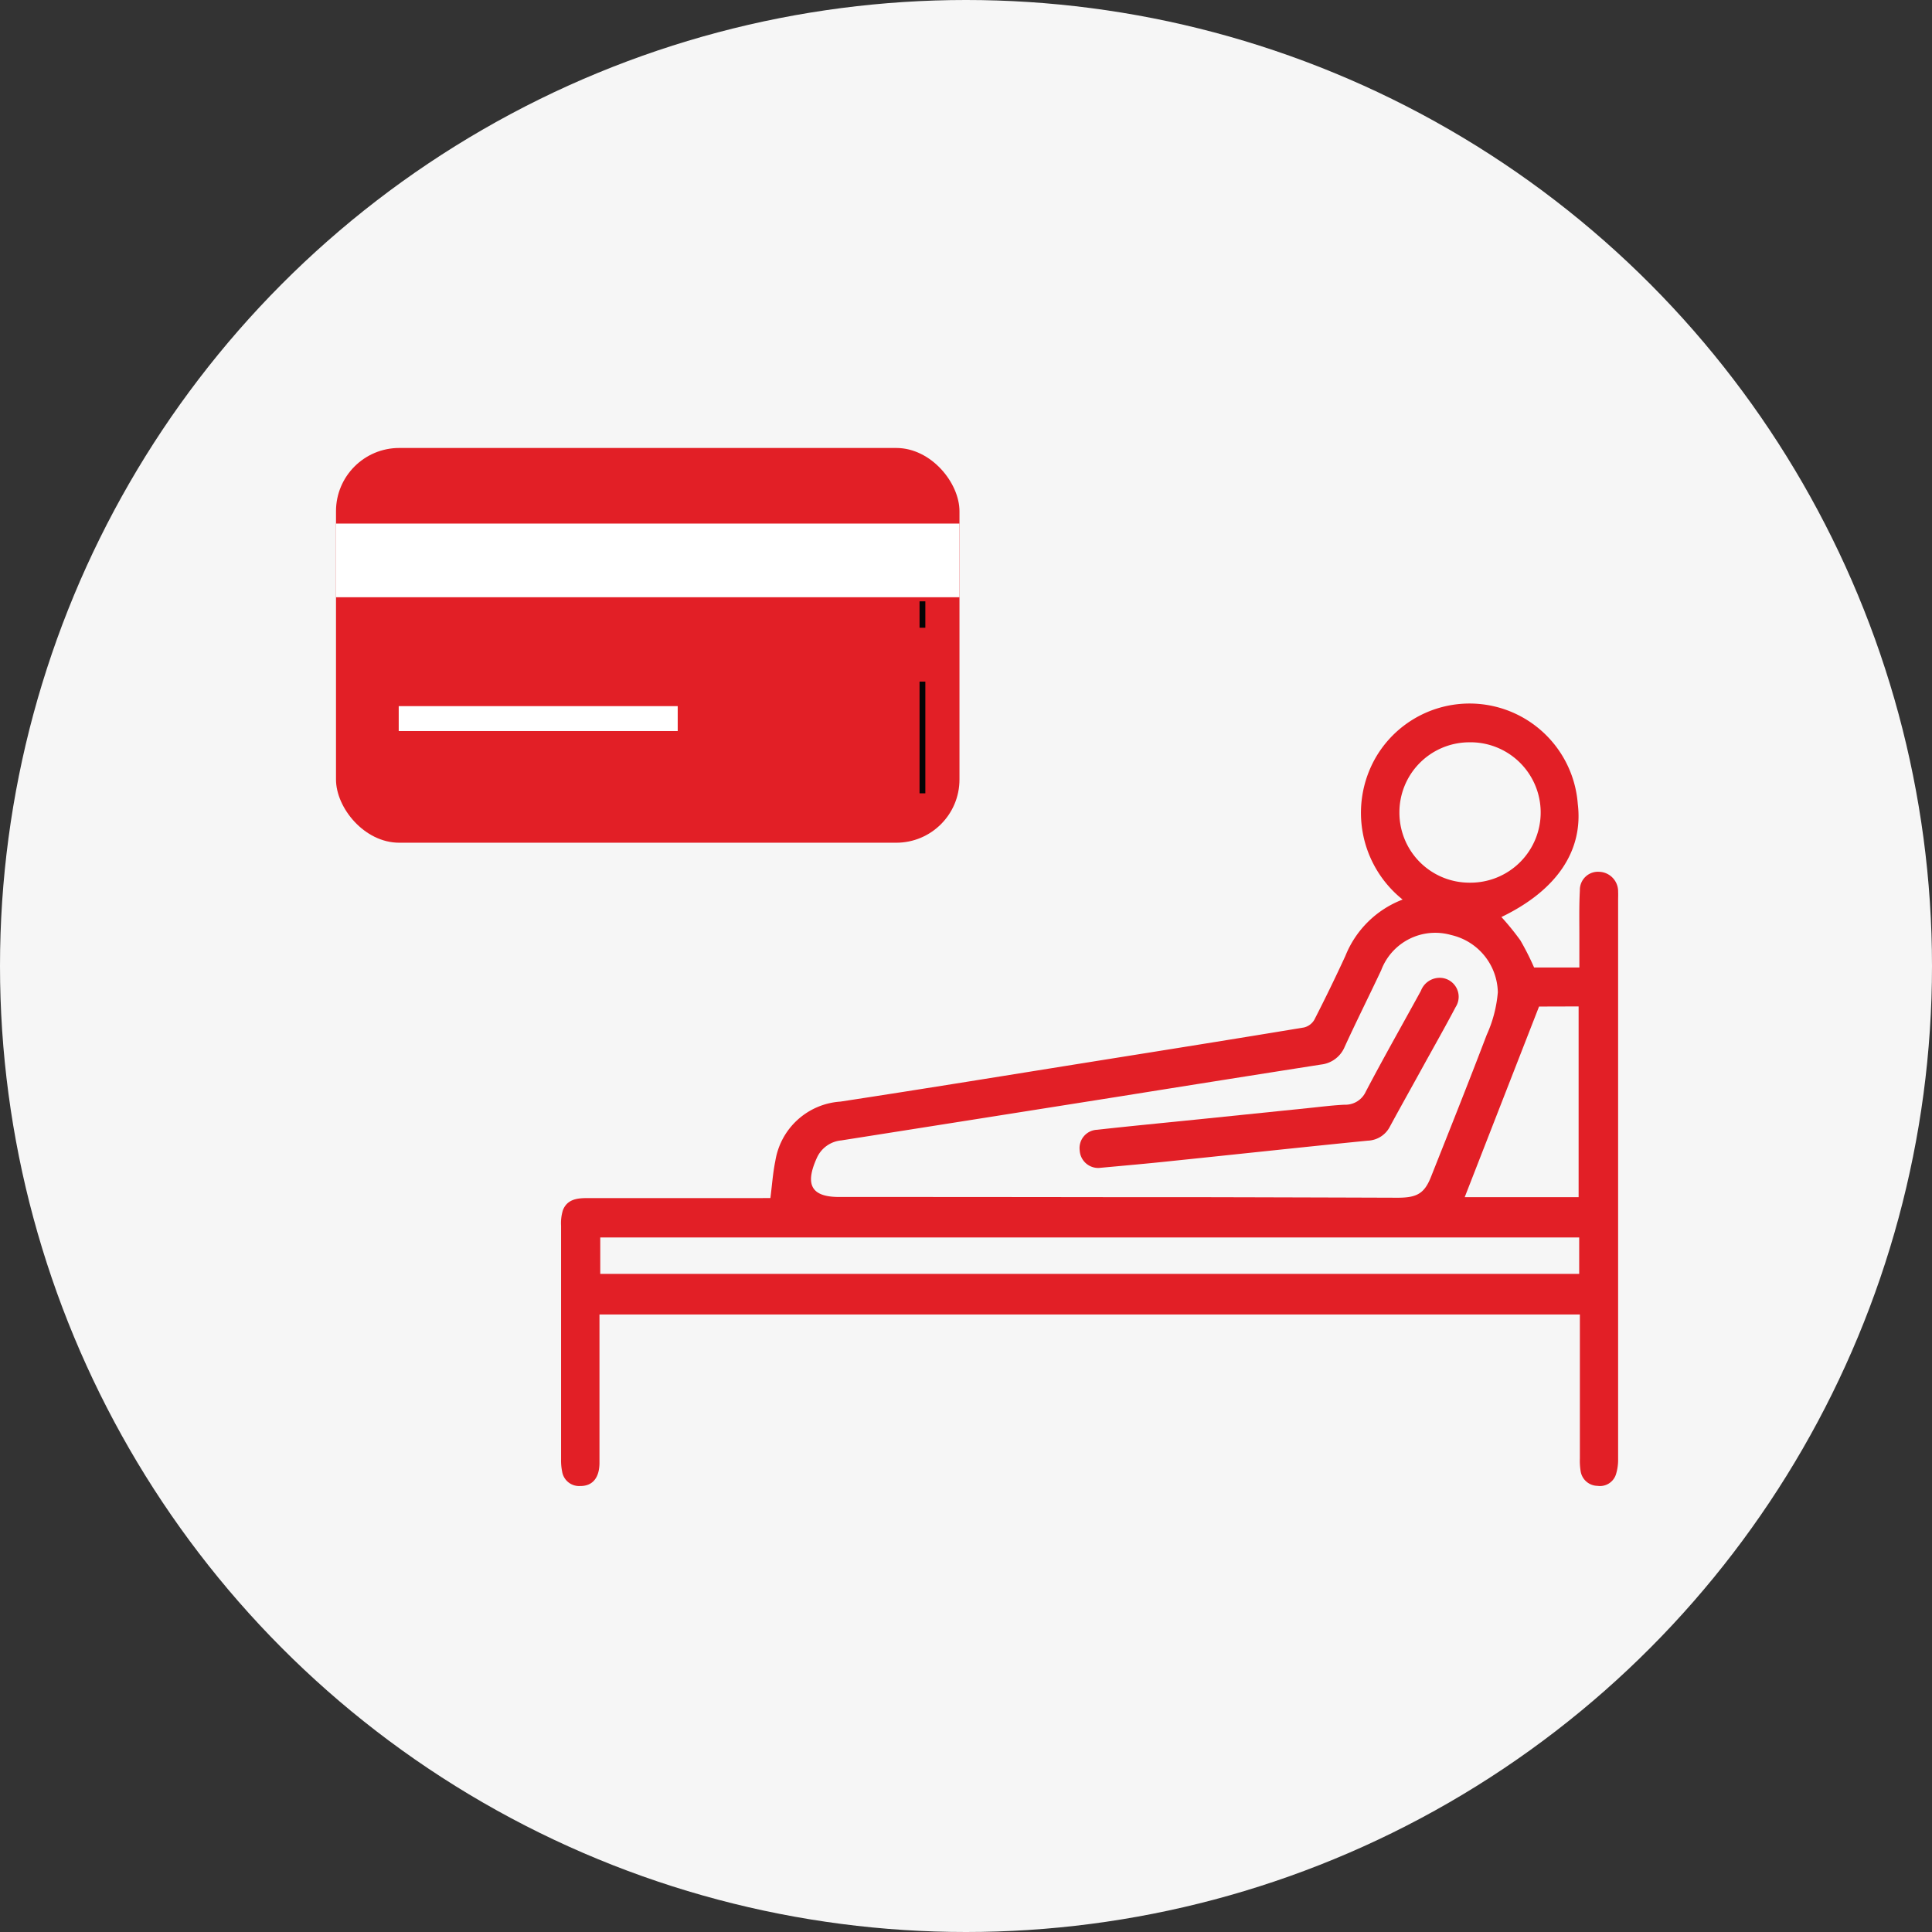
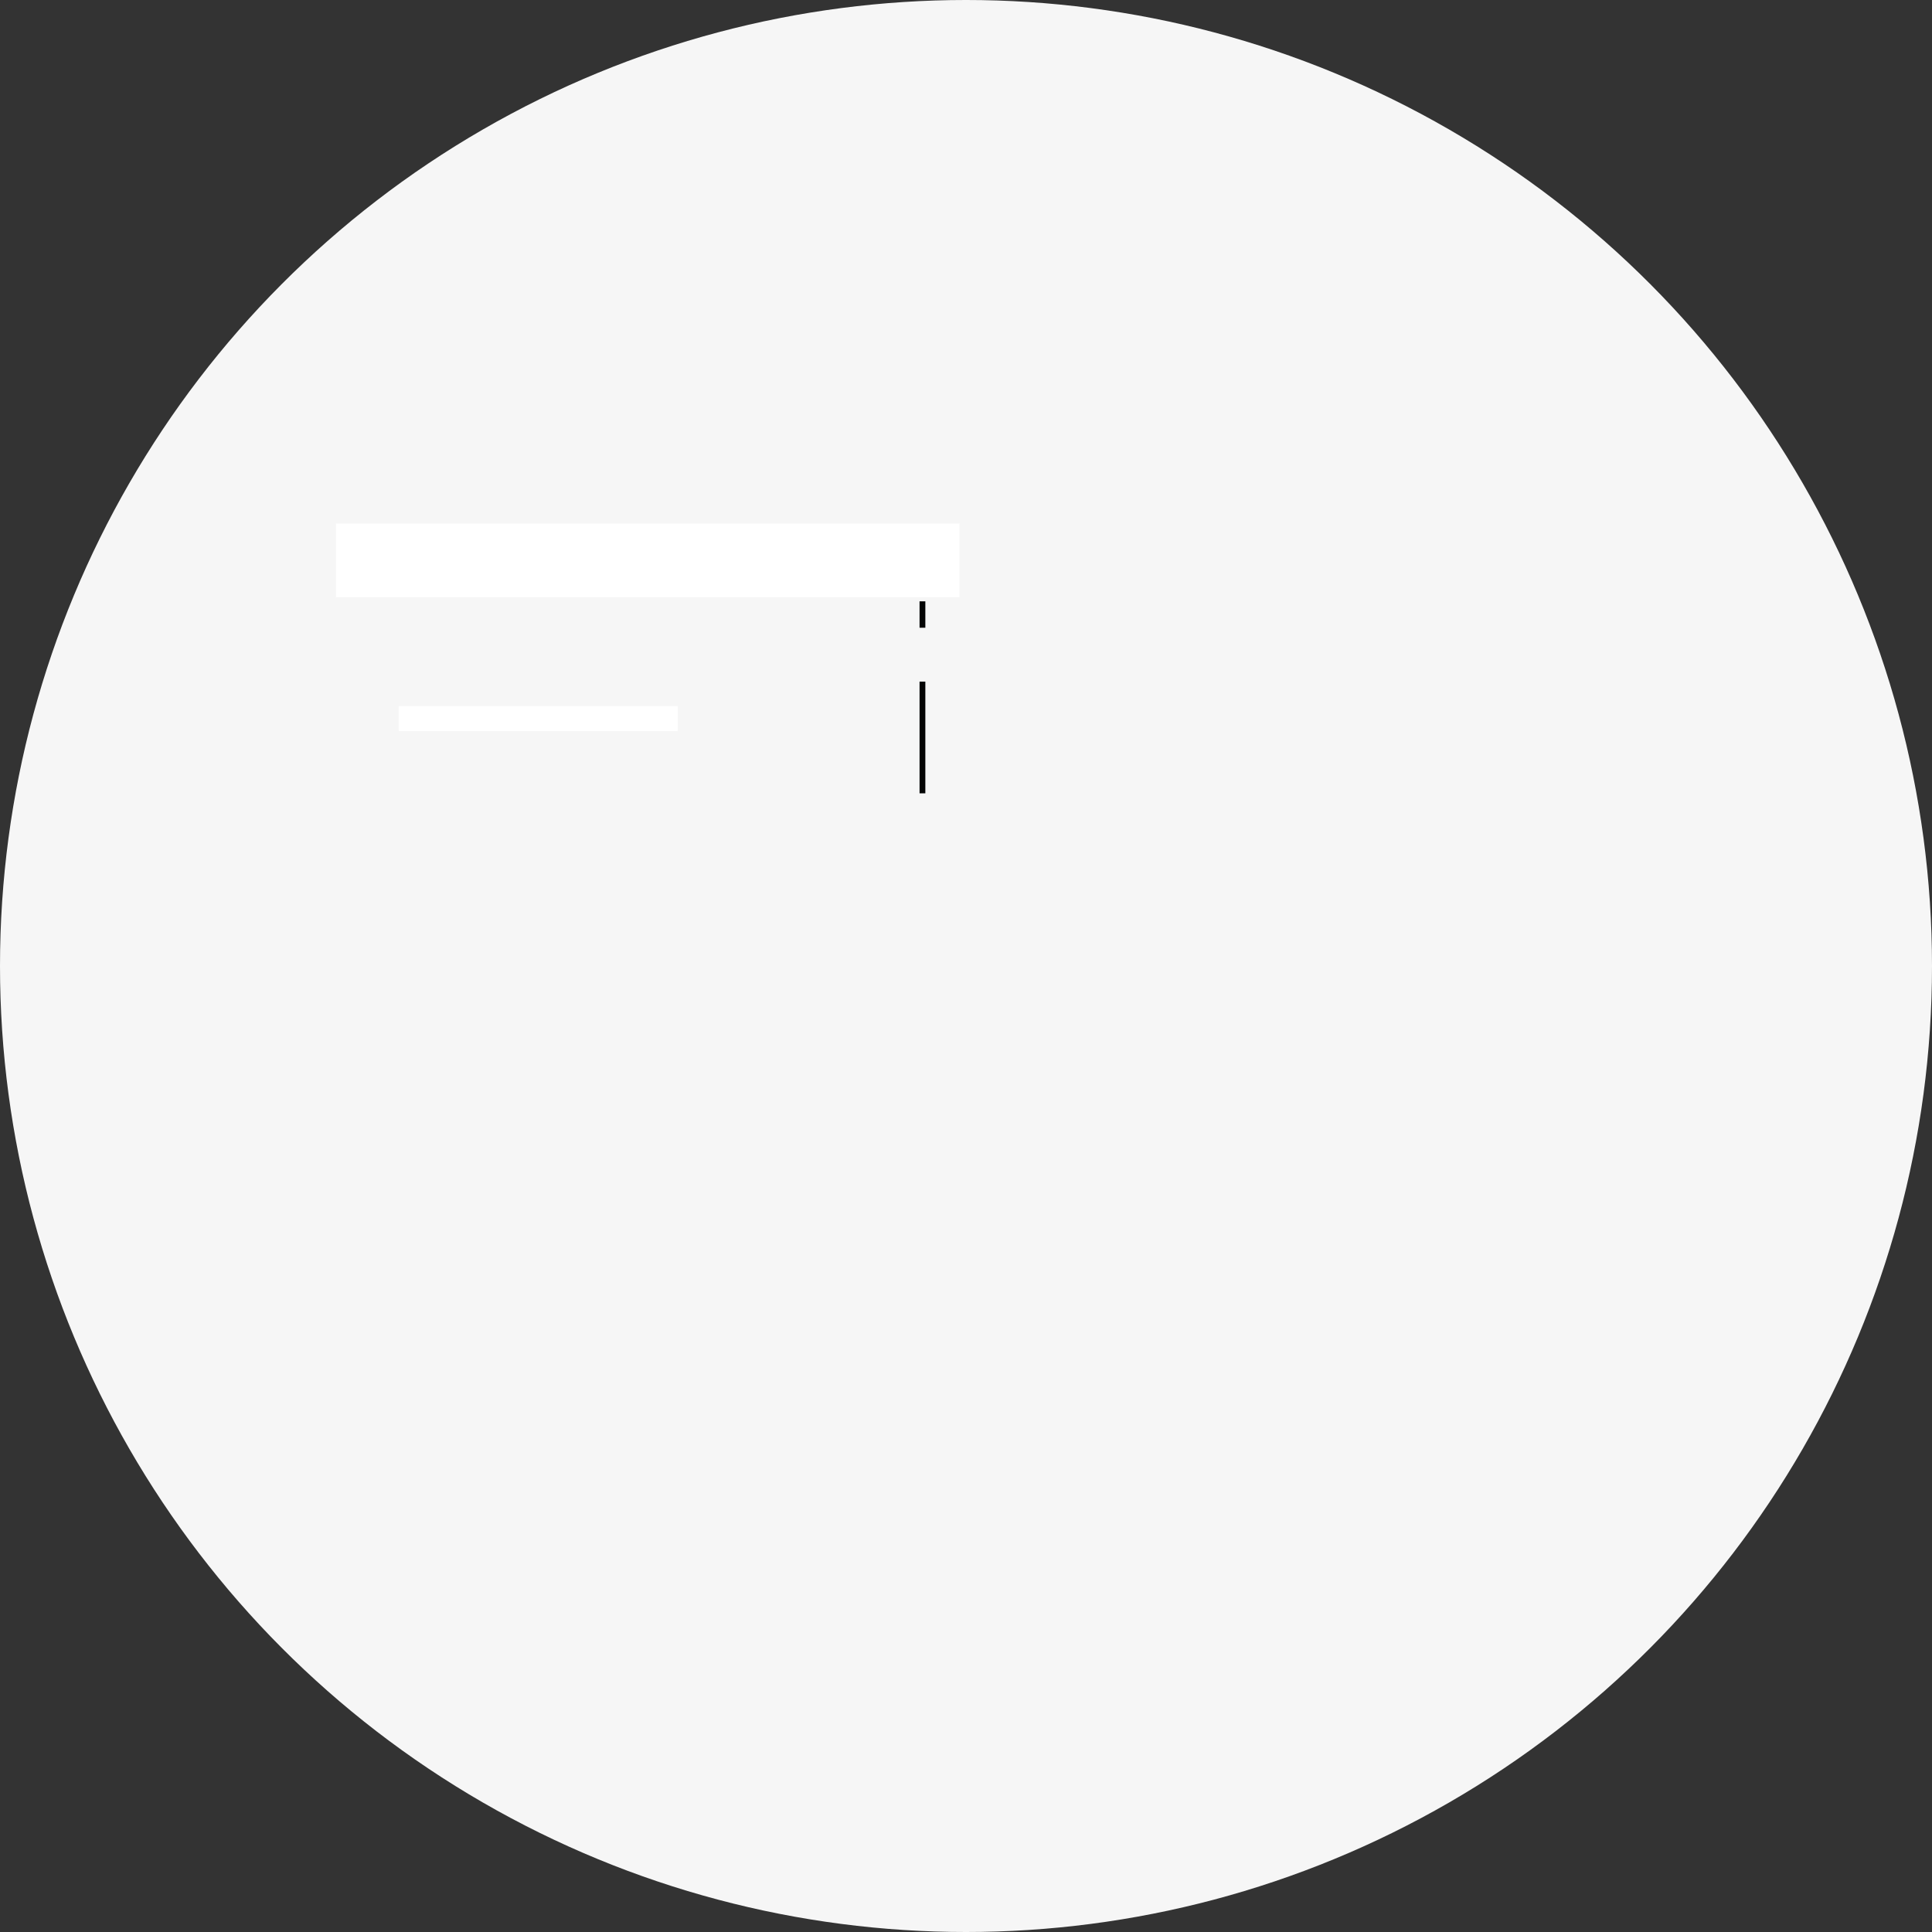
<svg xmlns="http://www.w3.org/2000/svg" width="69" height="69" viewBox="0 0 69 69">
  <rect x="0" y="0" width="69" height="69" fill="#333333" stroke="none" />
  <defs>
    <style>.a{fill:#f6f6f6;}.b{fill:#fff;}.c{fill:#e21f26;}.d{fill:#040505;}</style>
  </defs>
  <g transform="translate(-513 -2461.5)">
    <circle class="a" cx="34.5" cy="34.5" r="34.5" transform="translate(513 2461.5)" />
    <g transform="translate(525 2477.5)">
-       <rect class="b" width="5.851" height="0.959" transform="translate(5.323 3.925)" />
      <g transform="translate(0 -0.001)">
-         <rect class="c" width="22.267" height="14.098" rx="2.258" />
        <rect class="b" width="22.267" height="2.631" transform="translate(0 2.7)" />
        <rect class="b" width="9.964" height="0.89" transform="translate(2.24 9.22)" />
        <rect class="d" width="0.207" height="3.989" transform="translate(20.841 8.345)" />
        <rect class="d" width="0.207" height="0.943" transform="translate(20.841 5.477)" />
      </g>
      <g transform="translate(8.035 9.12)">
-         <path class="c" d="M59.035,173.031c.061-.474.089-.9.176-1.321a2.523,2.523,0,0,1,2.326-2.123c3.062-.467,6.119-.967,9.179-1.456,2.458-.392,4.917-.784,7.373-1.191a.588.588,0,0,0,.372-.275q.578-1.128,1.109-2.28a3.575,3.575,0,0,1,2.045-2.014,3.966,3.966,0,0,1-.978-5.043,3.876,3.876,0,0,1,7.233,1.624c.206,1.674-.751,3.091-2.727,4.043a9.31,9.31,0,0,1,.678.835,9.652,9.652,0,0,1,.489.967h1.617c0-.394,0-.75,0-1.106,0-.549-.012-1.1.018-1.645a.647.647,0,0,1,.7-.666.7.7,0,0,1,.666.717c.005.1,0,.2,0,.3q0,9.988,0,19.975a1.76,1.76,0,0,1-.072.511.6.6,0,0,1-.667.427.618.618,0,0,1-.6-.526,2.3,2.3,0,0,1-.027-.447q0-2.356,0-4.713v-.434H52.931v.394c0,1.633,0,3.266,0,4.9,0,.544-.252.838-.693.832a.613.613,0,0,1-.64-.513,1.973,1.973,0,0,1-.039-.445q0-4.169,0-8.339a1.581,1.581,0,0,1,.065-.552c.152-.389.5-.434.868-.434q3.069,0,6.137,0ZM71.485,173v0c.947,0,1.895,0,2.843,0q3.553.008,7.106.02c.688,0,.956-.148,1.191-.739.67-1.687,1.344-3.373,1.99-5.071a4.616,4.616,0,0,0,.4-1.528,2.143,2.143,0,0,0-1.666-2.044,2.063,2.063,0,0,0-2.5,1.258c-.429.911-.88,1.811-1.3,2.726a1.037,1.037,0,0,1-.846.641q-3.556.558-7.112,1.127-5.012.794-10.024,1.583a1.062,1.062,0,0,0-.871.62c-.408.9-.264,1.406.806,1.4Q66.492,172.993,71.485,173Zm16.436,1.439H52.959v1.3H87.921ZM81.5,159.268a2.5,2.5,0,0,0,2.516,2.5,2.507,2.507,0,1,0-.045-5.013A2.5,2.5,0,0,0,81.5,159.268Zm4.987,6.924L83.832,173H87.9v-6.812Z" transform="translate(-51.556 -155.364)" />
-         <path class="c" d="M75.944,174.7a.663.663,0,0,1-.681-.623.654.654,0,0,1,.62-.741c1.211-.135,2.425-.25,3.638-.374l3.9-.4c.433-.044.865-.1,1.3-.121a.8.8,0,0,0,.76-.469c.635-1.211,1.312-2.4,1.968-3.6a.718.718,0,0,1,.738-.46.678.678,0,0,1,.5,1.045c-.365.694-.752,1.375-1.131,2.061-.4.73-.81,1.457-1.207,2.19a.925.925,0,0,1-.8.517c-2.328.231-4.653.484-6.98.724C77.717,174.541,76.862,174.615,75.944,174.7Z" transform="translate(-56.737 -158.107)" />
-       </g>
+         </g>
    </g>
  </g>
</svg>